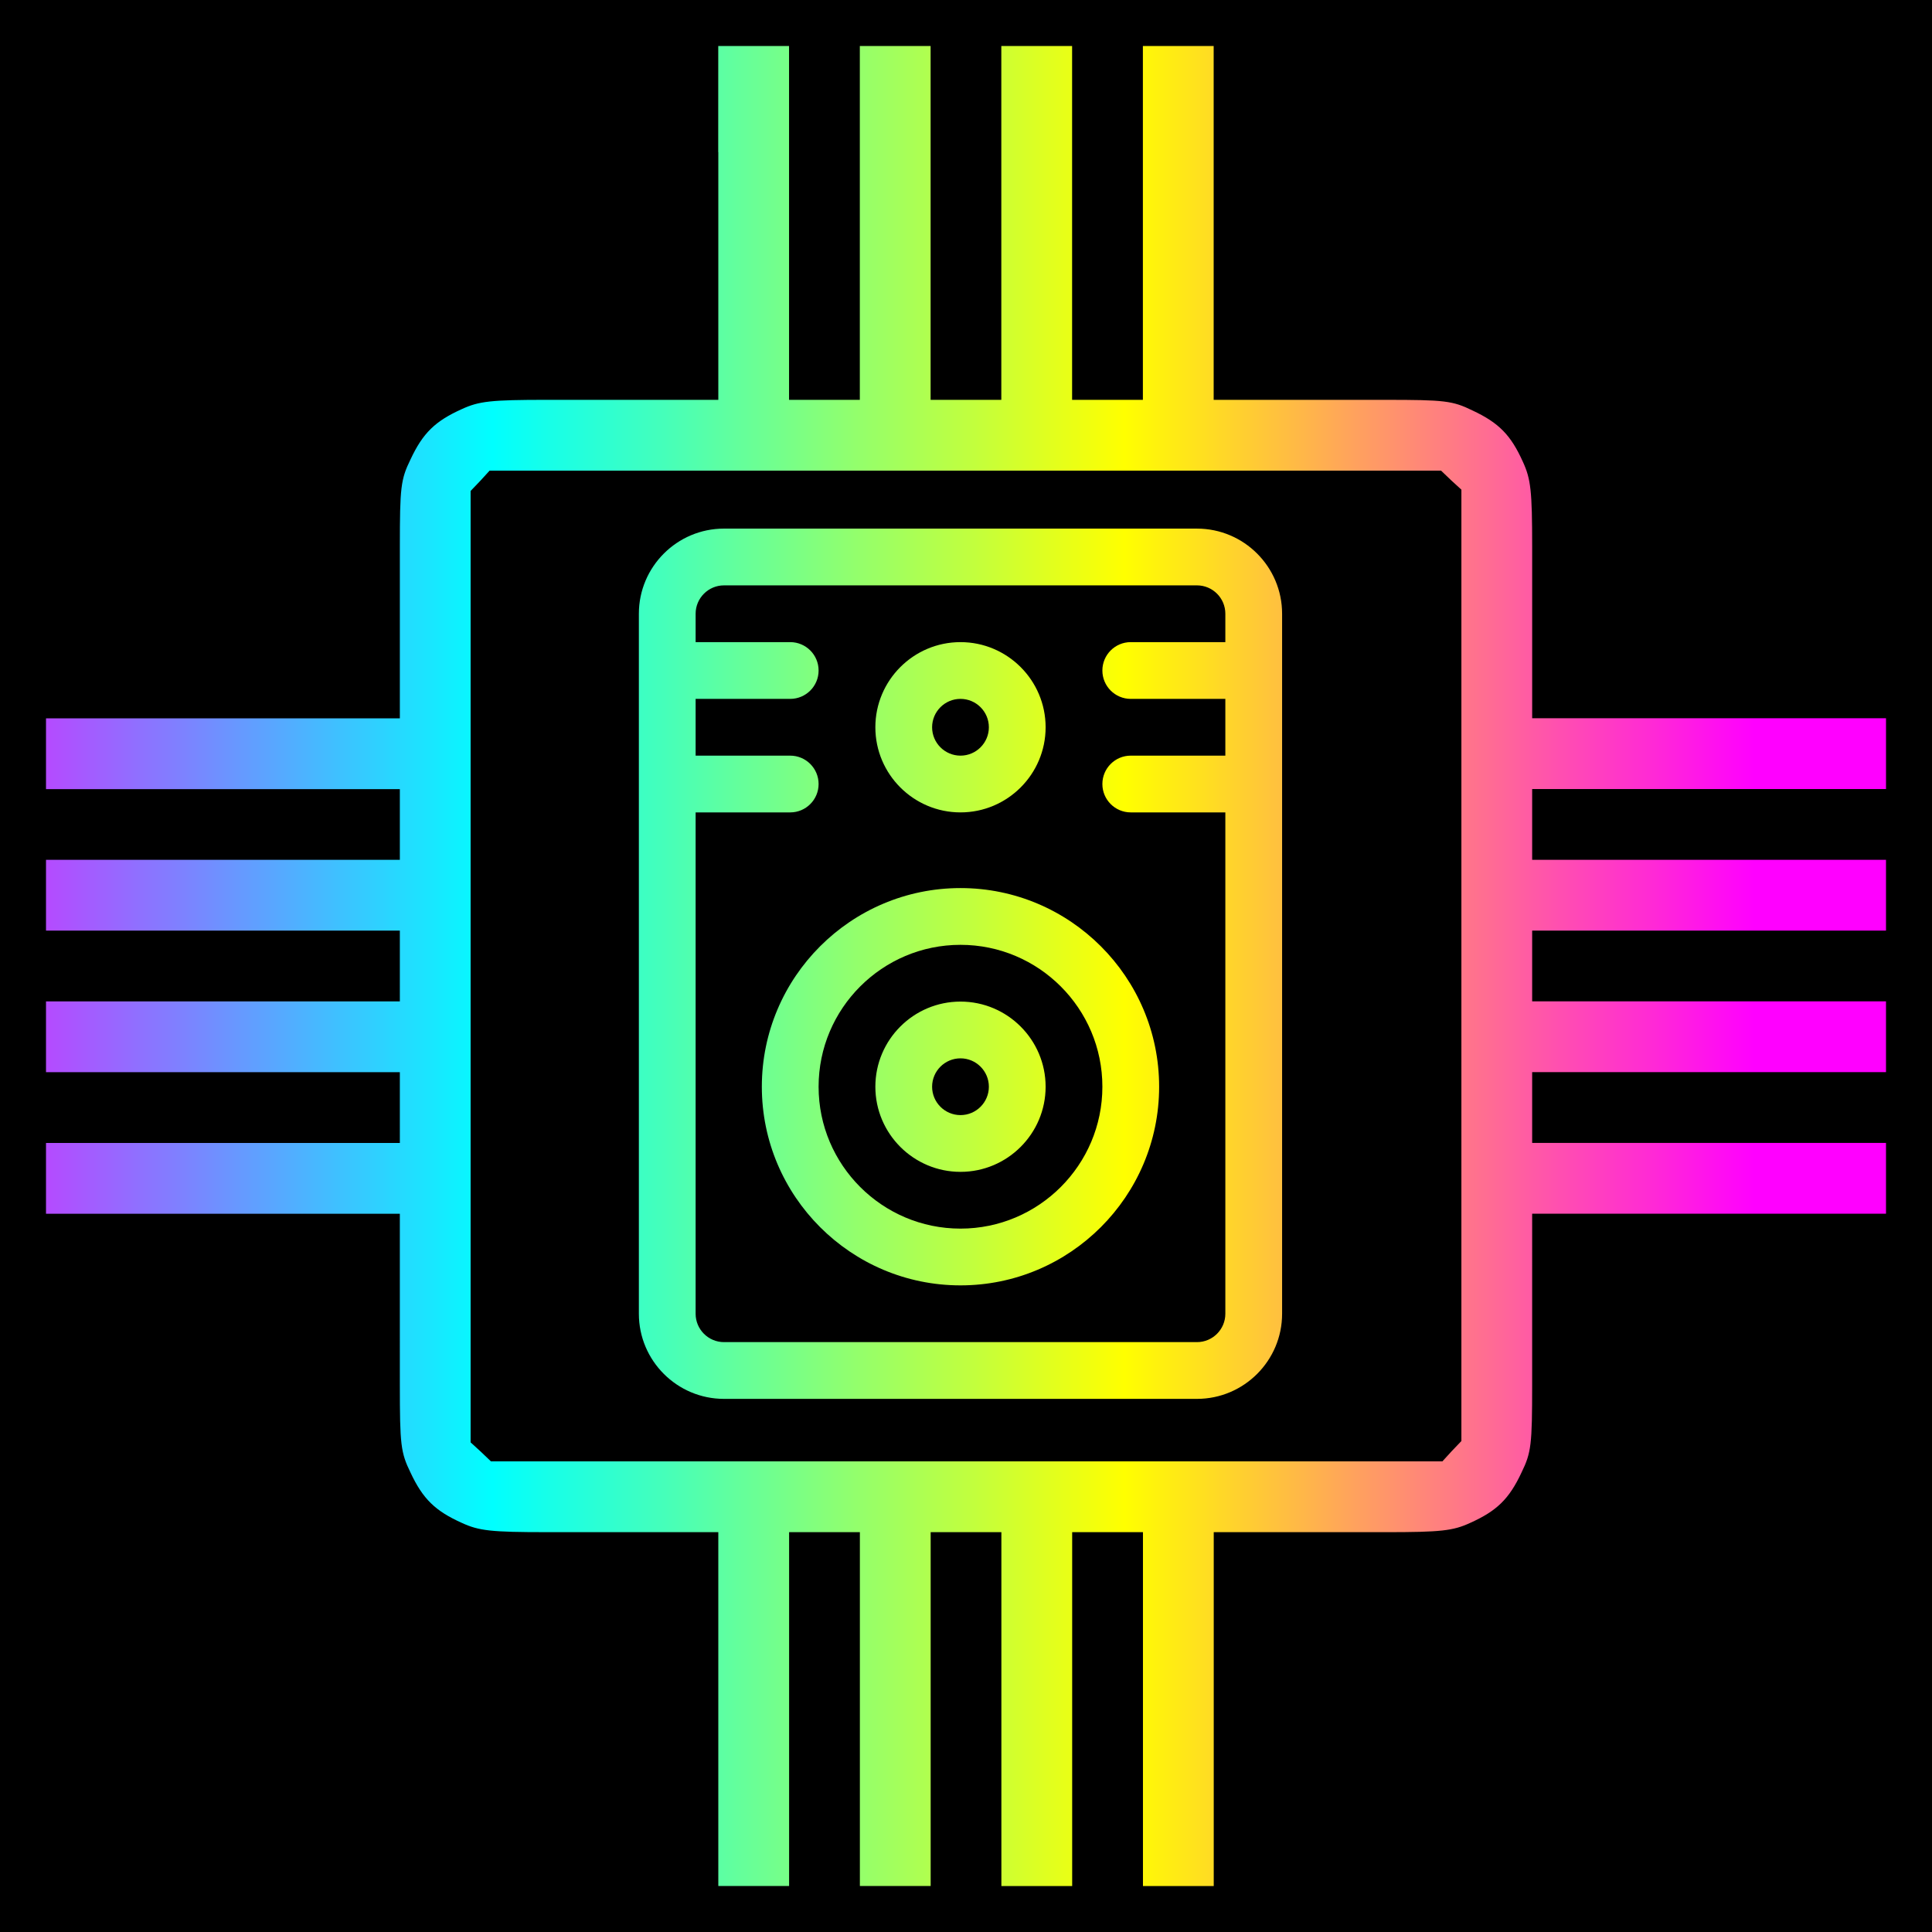
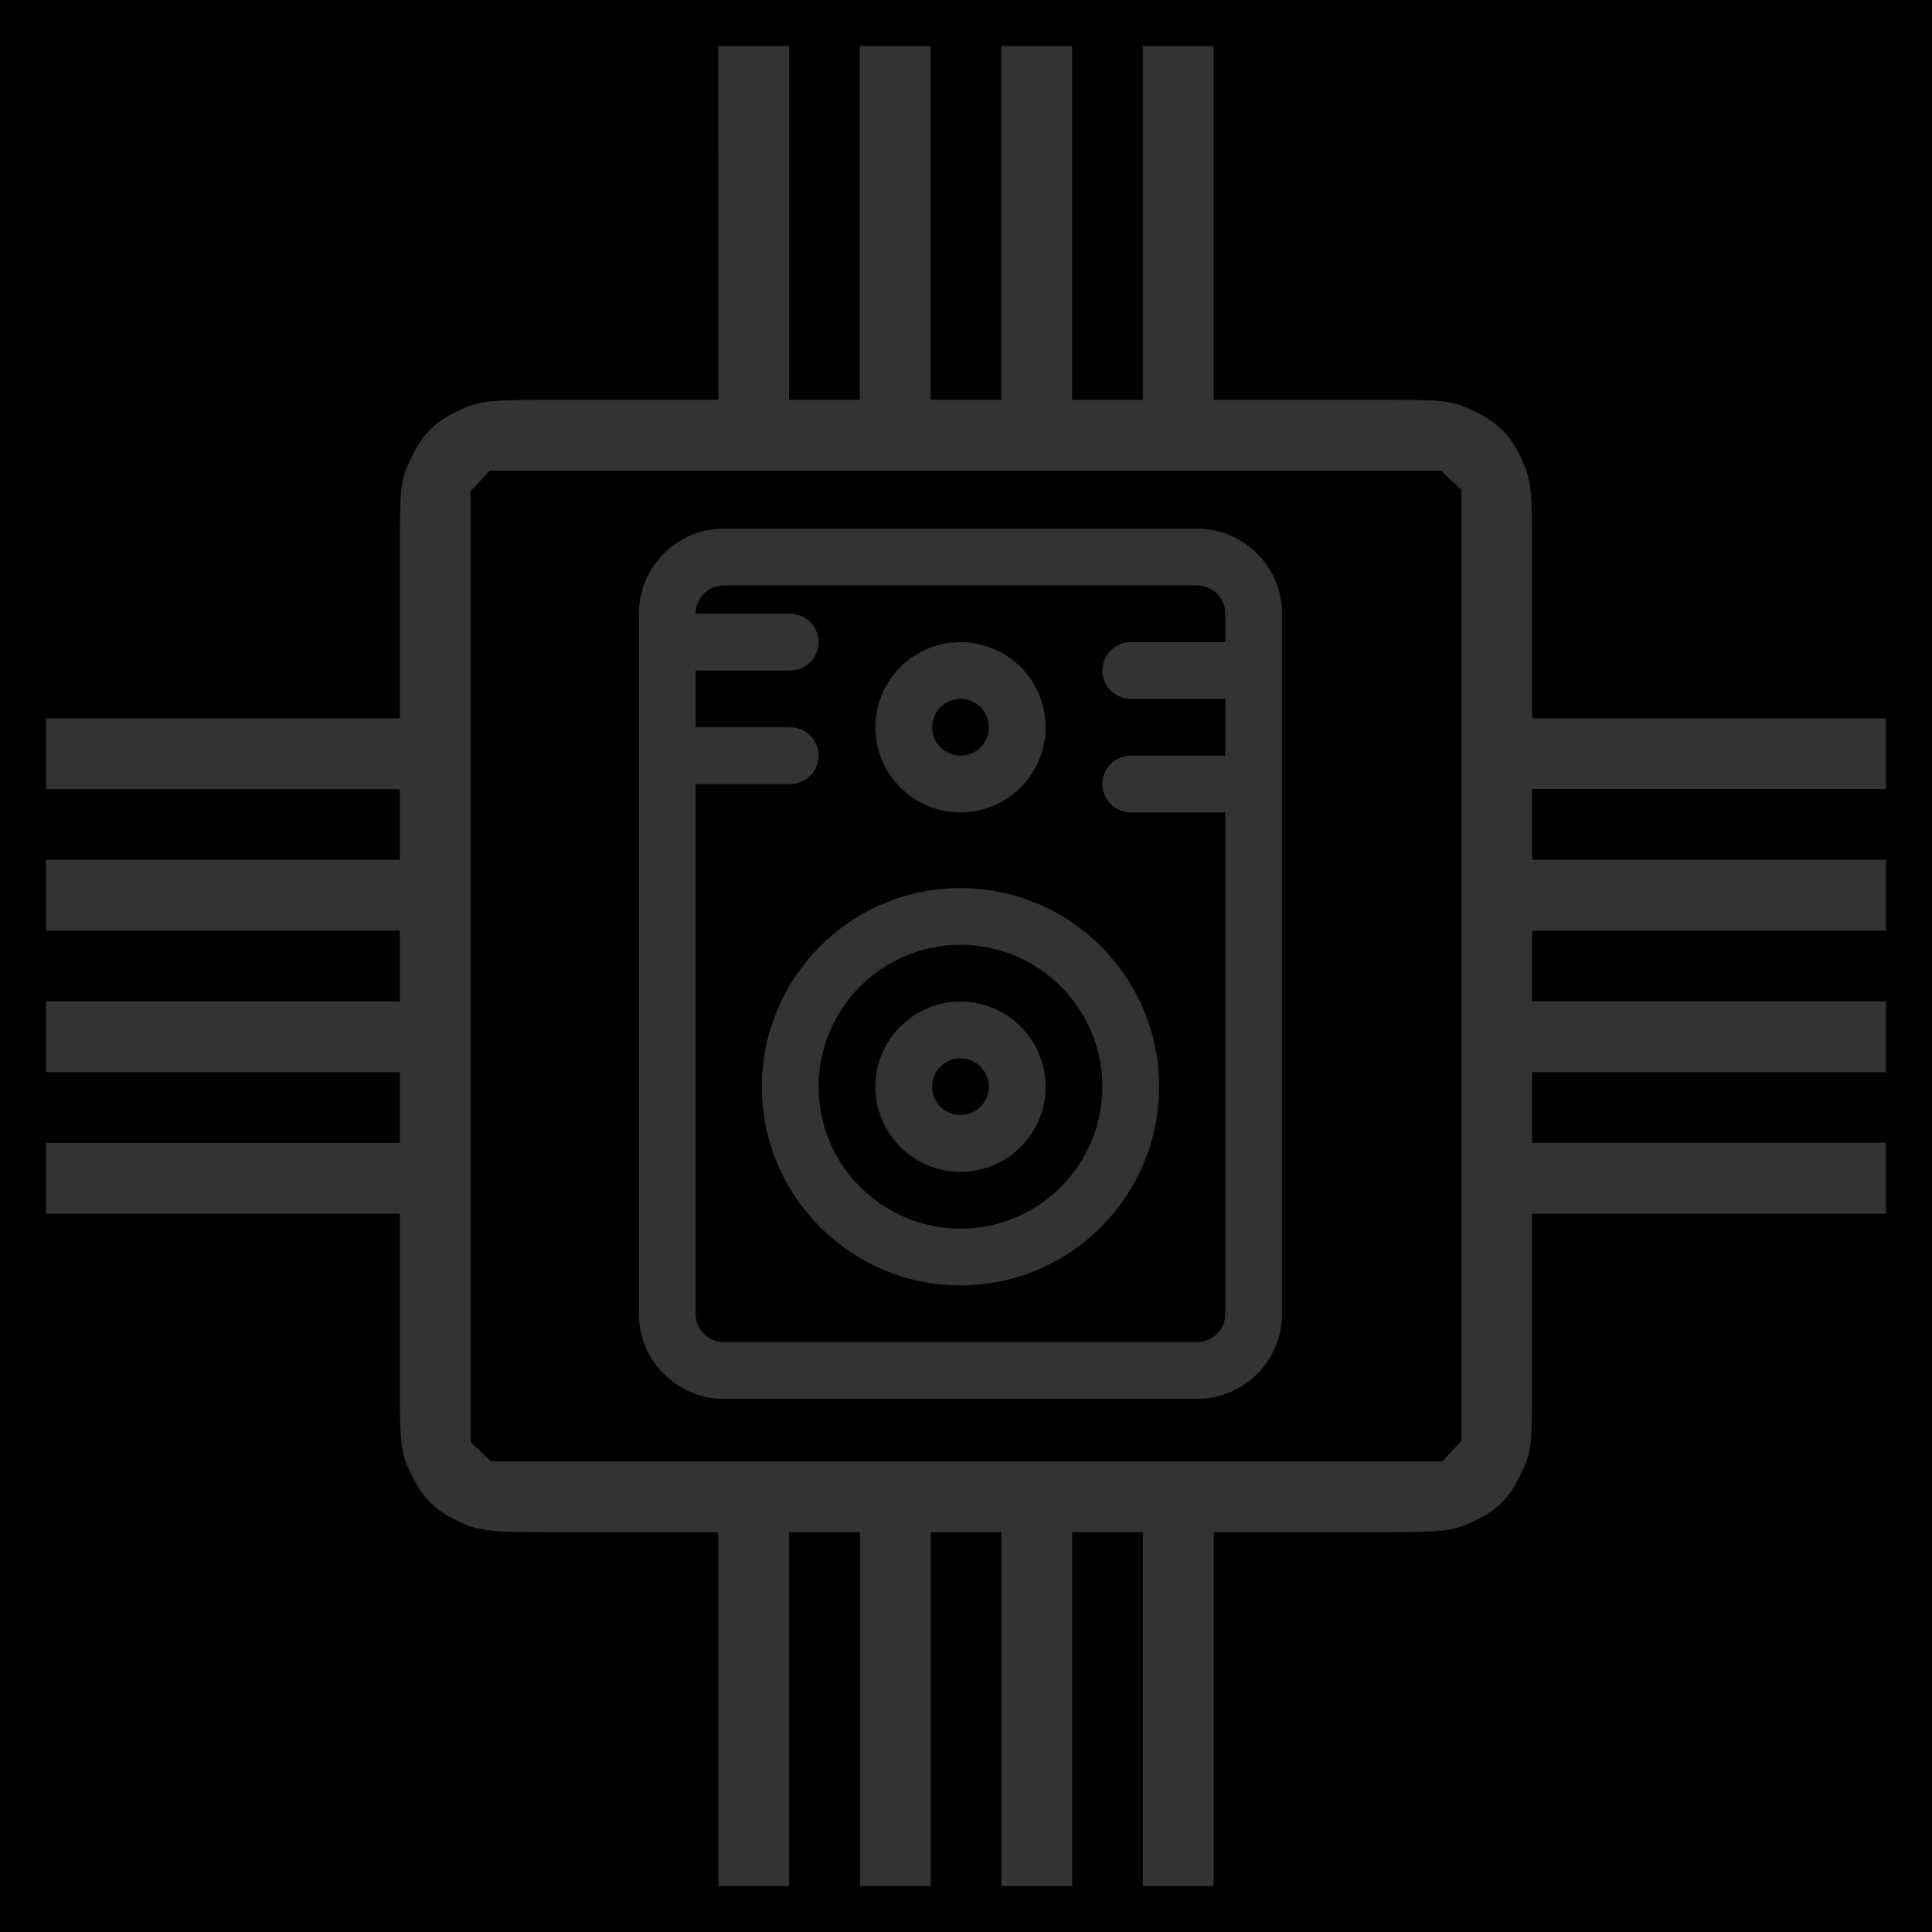
<svg xmlns="http://www.w3.org/2000/svg" xmlns:ns1="http://www.inkscape.org/namespaces/inkscape" xmlns:ns2="http://sodipodi.sourceforge.net/DTD/sodipodi-0.dtd" width="448mm" height="448mm" viewBox="0 0 448 448" version="1.1" id="svg8" ns1:version="0.92.4 (5da689c313, 2019-01-14)" ns2:docname="../drawing-1.html" ns1:export-filename="../drawing-1.svg.html" ns1:export-xdpi="96" ns1:export-ydpi="96">
  <rect x="0" y="0" width="448" height="448" fill="#333333" stroke="none" />
  <defs id="defs2">
    <filter style="color-interpolation-filters:sRGB" ns1:label="Invert" id="filter157">
      <feColorMatrix values="1 0 0 0 0 0 1 0 0 0 0 0 1 0 0 -0.21 -0.72 -0.07 2 0 " result="fbSourceGraphic" id="feColorMatrix155" />
      <feColorMatrix result="fbSourceGraphicAlpha" in="fbSourceGraphic" values="0 0 0 -1 0 0 0 0 -1 0 0 0 0 -1 0 0 0 0 1 0" id="feColorMatrix279" />
      <feColorMatrix id="feColorMatrix281" type="hueRotate" values="180" result="color1" in="fbSourceGraphic" />
      <feColorMatrix id="feColorMatrix283" values="-1 0 0 0 1 0 -1 0 0 1 0 0 -1 0 1 0.21 0.72 0.07 1 0 " result="color2" />
    </filter>
    <linearGradient id="secondary" gradientTransform="matrix(2.469,0,0,2.88,-73.145,-727)" x1="29.627" y1="177.757" x2="207.384" y2="177.757" gradientUnits="userSpaceOnUse">
      <stop stop-color="#F0F" offset="0" id="stop91" />
      <stop stop-color="#0FF" offset="0.333" id="stop93" />
      <stop stop-color="#FF0" offset="0.667" id="stop95" />
      <stop stop-color="#F0F" offset="1" id="stop97" />
    </linearGradient>
  </defs>
  <ns2:namedview id="base" pagecolor="#ffffff" bordercolor="#666666" borderopacity="1.0" ns1:pageopacity="0.0" ns1:pageshadow="2" ns1:zoom="0.35" ns1:cx="1178.1999" ns1:cy="465.4755" ns1:document-units="mm" ns1:current-layer="layer1" showgrid="false" ns1:window-width="1600" ns1:window-height="1174" ns1:window-x="1600" ns1:window-y="0" ns1:window-maximized="1" fit-margin-top="-32" fit-margin-left="-32" fit-margin-right="-32" fit-margin-bottom="-32" ns1:showpageshadow="true" ns1:pagecheckerboard="true" />
  <g ns1:label="Layer 1" ns1:groupmode="layer" id="layer1" transform="translate(-32,183)">
-     <rect width="114.286%" height="5.333in" x="0" y="-215" id="rect102" style="fill:url(#secondary);stroke-width:2.667" />
-     <path style="stroke-width:0.358" d="m 0,-215 v 512 h 512 v -512 z m 198.553,42.667 h 8.207 8.207 v 24.616 57.434 h 8.207 8.207 v -57.434 -24.616 h 8.207 8.207 v 24.616 57.434 H 256 h 8.19 v -57.434 -24.616 h 8.207 8.207 v 24.616 57.434 h 8.207 8.207 v -57.434 -24.616 h 8.207 8.207 v 24.616 57.435 l 24.616,-8.9e-4 h 15.182 c 13.745,0 15.591,0.204 20.206,2.459 6.156,2.873 8.925,5.747 11.694,11.899 1.846,4.001 2.154,6.77 2.155,19.692 l 8.7e-4,15.182 v 24.603 h 57.434 24.616 v 8.207 8.207 H 444.718 387.283 V 8.173 16.38 h 57.434 24.616 v 8.207 8.207 h -24.616 -57.434 v 8.207 8.194 h 57.434 24.616 v 8.207 8.207 h -24.616 -57.434 v 8.207 8.207 h 57.434 24.616 v 8.207 8.207 h -24.616 -57.434 l -10e-4,24.617 v 15.077 c 0,13.845 -0.204,15.691 -2.459,20.306 -2.873,6.156 -5.747,8.925 -11.899,11.694 -4.001,1.846 -6.77,2.156 -19.692,2.156 h -15.181 l -24.604,8.7e-4 v 57.434 24.616 h -8.207 -8.207 v -24.616 -57.434 h -8.207 -8.207 v 57.434 24.616 h -8.207 -8.207 V 229.718 172.284 H 256 247.806 v 57.434 24.616 h -8.207 -8.207 v -24.616 -57.434 h -8.207 -8.207 v 57.434 24.616 h -8.207 -8.207 v -24.616 -57.434 h -24.617 l -15.076,-8.7e-4 c -13.026,0 -15.796,-0.31 -19.797,-2.156 -6.156,-2.769 -9.025,-5.542 -11.899,-11.694 -2.255,-4.615 -2.459,-6.461 -2.459,-20.306 V 123.051 98.448 H 67.282 42.667 v -8.207 -8.207 h 24.616 57.435 V 73.827 65.621 H 67.282 42.667 v -8.207 -8.207 h 24.616 57.435 V 41 32.793 H 67.282 42.667 V 24.591 16.383 h 24.616 57.435 V 8.181 -0.017 H 67.282 42.667 V -8.224 -16.43 h 24.616 57.435 v -24.616 -15.182 c 0,-13.745 0.204,-15.591 2.459,-20.206 2.873,-6.156 5.747,-8.925 11.899,-11.694 4.001,-1.846 6.77,-2.156 19.797,-2.156 l 15.076,8.7e-4 h 24.617 v -57.435 h -0.022 z m -53.016,98.46 -2.155,2.36 -2.255,2.36 V 41.105 151.463 l 2.36,2.155 2.36,2.255 h 110.258 110.359 l 2.155,-2.36 2.255,-2.36 V 40.895 -69.458 l -2.36,-2.156 -2.36,-2.259 H 255.895 Z m 54.347,13.449 h 109.674 c 10.886,0 19.741,8.856 19.741,19.742 V 121.636 c 0,10.885 -8.856,19.741 -19.741,19.741 H 199.884 c -10.886,0 -19.741,-8.856 -19.741,-19.741 V -40.683 c 0,-10.885 8.856,-19.742 19.741,-19.742 z m 0,13.162 c -3.629,0 -6.581,2.951 -6.581,6.58 v 6.581 h 21.935 c 3.634,0 6.581,2.946 6.581,6.581 0,3.634 -2.947,6.58 -6.581,6.58 h -21.935 v 13.162 h 21.935 c 3.634,0 6.581,2.946 6.581,6.58 0,3.634 -2.947,6.581 -6.581,6.581 H 193.303 V 121.636 c 0,3.628 2.952,6.581 6.581,6.581 h 109.674 c 3.629,0 6.58,-2.952 6.58,-6.581 V 5.382 h -21.934 c -3.634,0 -6.581,-2.946 -6.581,-6.581 0,-3.634 2.947,-6.581 6.581,-6.581 h 21.934 v -13.161 h -21.934 c -3.634,0 -6.581,-2.946 -6.581,-6.581 0,-3.634 2.947,-6.581 6.581,-6.581 h 21.934 v -6.581 c 0,-3.628 -2.951,-6.58 -6.58,-6.58 z m 54.837,13.161 c 10.886,0 19.741,8.856 19.741,19.742 0,10.885 -8.856,19.741 -19.741,19.741 -10.885,0 -19.741,-8.856 -19.741,-19.741 0,-10.885 8.856,-19.742 19.741,-19.742 z m 0,13.161 c -3.628,0 -6.581,2.952 -6.581,6.581 0,3.628 2.952,6.581 6.581,6.581 3.629,0 6.581,-2.952 6.581,-6.581 0,-3.628 -2.952,-6.581 -6.581,-6.581 z m 0,43.87 c 25.399,0 46.064,20.664 46.064,46.064 0,25.399 -20.665,46.064 -46.064,46.064 -25.399,0 -46.064,-20.664 -46.064,-46.064 0,-25.399 20.665,-46.064 46.064,-46.064 z m 0,13.162 c -18.142,0 -32.902,14.76 -32.902,32.902 0,18.142 14.76,32.902 32.902,32.902 18.142,0 32.902,-14.76 32.902,-32.902 0,-18.142 -14.76,-32.902 -32.902,-32.902 z m 0,13.161 c 10.886,0 19.741,8.856 19.741,19.742 0,10.885 -8.856,19.741 -19.741,19.741 -10.885,0 -19.741,-8.856 -19.741,-19.741 0,-10.885 8.856,-19.742 19.741,-19.742 z m 0,13.161 c -3.628,0 -6.581,2.951 -6.581,6.58 0,3.628 2.952,6.581 6.581,6.581 3.629,0 6.581,-2.952 6.581,-6.581 0,-3.628 -2.952,-6.58 -6.581,-6.58 z" id="rect10" ns1:connector-curvature="0" />
+     <path style="stroke-width:0.358" d="m 0,-215 v 512 h 512 v -512 z m 198.553,42.667 h 8.207 8.207 v 24.616 57.434 h 8.207 8.207 v -57.434 -24.616 h 8.207 8.207 v 24.616 57.434 H 256 h 8.19 v -57.434 -24.616 h 8.207 8.207 v 24.616 57.434 h 8.207 8.207 v -57.434 -24.616 h 8.207 8.207 v 24.616 57.435 l 24.616,-8.9e-4 h 15.182 c 13.745,0 15.591,0.204 20.206,2.459 6.156,2.873 8.925,5.747 11.694,11.899 1.846,4.001 2.154,6.77 2.155,19.692 l 8.7e-4,15.182 v 24.603 h 57.434 24.616 v 8.207 8.207 H 444.718 387.283 V 8.173 16.38 h 57.434 24.616 v 8.207 8.207 h -24.616 -57.434 v 8.207 8.194 h 57.434 24.616 v 8.207 8.207 h -24.616 -57.434 v 8.207 8.207 h 57.434 24.616 v 8.207 8.207 h -24.616 -57.434 l -10e-4,24.617 v 15.077 c 0,13.845 -0.204,15.691 -2.459,20.306 -2.873,6.156 -5.747,8.925 -11.899,11.694 -4.001,1.846 -6.77,2.156 -19.692,2.156 h -15.181 l -24.604,8.7e-4 v 57.434 24.616 h -8.207 -8.207 v -24.616 -57.434 h -8.207 -8.207 v 57.434 24.616 h -8.207 -8.207 V 229.718 172.284 H 256 247.806 v 57.434 24.616 h -8.207 -8.207 v -24.616 -57.434 h -8.207 -8.207 v 57.434 24.616 h -8.207 -8.207 v -24.616 -57.434 h -24.617 l -15.076,-8.7e-4 c -13.026,0 -15.796,-0.31 -19.797,-2.156 -6.156,-2.769 -9.025,-5.542 -11.899,-11.694 -2.255,-4.615 -2.459,-6.461 -2.459,-20.306 V 123.051 98.448 H 67.282 42.667 v -8.207 -8.207 h 24.616 57.435 V 73.827 65.621 H 67.282 42.667 v -8.207 -8.207 h 24.616 57.435 V 41 32.793 H 67.282 42.667 V 24.591 16.383 h 24.616 57.435 V 8.181 -0.017 H 67.282 42.667 V -8.224 -16.43 h 24.616 57.435 v -24.616 -15.182 c 0,-13.745 0.204,-15.591 2.459,-20.206 2.873,-6.156 5.747,-8.925 11.899,-11.694 4.001,-1.846 6.77,-2.156 19.797,-2.156 l 15.076,8.7e-4 h 24.617 v -57.435 h -0.022 z m -53.016,98.46 -2.155,2.36 -2.255,2.36 V 41.105 151.463 l 2.36,2.155 2.36,2.255 h 110.258 110.359 l 2.155,-2.36 2.255,-2.36 V 40.895 -69.458 l -2.36,-2.156 -2.36,-2.259 H 255.895 Z m 54.347,13.449 h 109.674 c 10.886,0 19.741,8.856 19.741,19.742 V 121.636 c 0,10.885 -8.856,19.741 -19.741,19.741 H 199.884 c -10.886,0 -19.741,-8.856 -19.741,-19.741 V -40.683 c 0,-10.885 8.856,-19.742 19.741,-19.742 z m 0,13.162 c -3.629,0 -6.581,2.951 -6.581,6.58 h 21.935 c 3.634,0 6.581,2.946 6.581,6.581 0,3.634 -2.947,6.58 -6.581,6.58 h -21.935 v 13.162 h 21.935 c 3.634,0 6.581,2.946 6.581,6.58 0,3.634 -2.947,6.581 -6.581,6.581 H 193.303 V 121.636 c 0,3.628 2.952,6.581 6.581,6.581 h 109.674 c 3.629,0 6.58,-2.952 6.58,-6.581 V 5.382 h -21.934 c -3.634,0 -6.581,-2.946 -6.581,-6.581 0,-3.634 2.947,-6.581 6.581,-6.581 h 21.934 v -13.161 h -21.934 c -3.634,0 -6.581,-2.946 -6.581,-6.581 0,-3.634 2.947,-6.581 6.581,-6.581 h 21.934 v -6.581 c 0,-3.628 -2.951,-6.58 -6.58,-6.58 z m 54.837,13.161 c 10.886,0 19.741,8.856 19.741,19.742 0,10.885 -8.856,19.741 -19.741,19.741 -10.885,0 -19.741,-8.856 -19.741,-19.741 0,-10.885 8.856,-19.742 19.741,-19.742 z m 0,13.161 c -3.628,0 -6.581,2.952 -6.581,6.581 0,3.628 2.952,6.581 6.581,6.581 3.629,0 6.581,-2.952 6.581,-6.581 0,-3.628 -2.952,-6.581 -6.581,-6.581 z m 0,43.87 c 25.399,0 46.064,20.664 46.064,46.064 0,25.399 -20.665,46.064 -46.064,46.064 -25.399,0 -46.064,-20.664 -46.064,-46.064 0,-25.399 20.665,-46.064 46.064,-46.064 z m 0,13.162 c -18.142,0 -32.902,14.76 -32.902,32.902 0,18.142 14.76,32.902 32.902,32.902 18.142,0 32.902,-14.76 32.902,-32.902 0,-18.142 -14.76,-32.902 -32.902,-32.902 z m 0,13.161 c 10.886,0 19.741,8.856 19.741,19.742 0,10.885 -8.856,19.741 -19.741,19.741 -10.885,0 -19.741,-8.856 -19.741,-19.741 0,-10.885 8.856,-19.742 19.741,-19.742 z m 0,13.161 c -3.628,0 -6.581,2.951 -6.581,6.58 0,3.628 2.952,6.581 6.581,6.581 3.629,0 6.581,-2.952 6.581,-6.581 0,-3.628 -2.952,-6.58 -6.581,-6.58 z" id="rect10" ns1:connector-curvature="0" />
    <g id="g1420" transform="matrix(0.332,0,0,0.332,-263.961,531.626)" style="fill:#000000;fill-opacity:0.586" />
    <g transform="matrix(1.291,0,0,1.291,2317.258,1948.928)" id="g26" />
    <g transform="matrix(1.291,0,0,1.291,2317.258,1948.928)" id="g28" />
    <g transform="matrix(1.291,0,0,1.291,2317.258,1948.928)" id="g30" />
    <g transform="matrix(1.291,0,0,1.291,2317.258,1948.928)" id="g32" />
    <g transform="matrix(1.291,0,0,1.291,2317.258,1948.928)" id="g34" />
    <g transform="matrix(1.291,0,0,1.291,2317.258,1948.928)" id="g36" />
    <g transform="matrix(1.291,0,0,1.291,2317.258,1948.928)" id="g38" />
    <g transform="matrix(1.291,0,0,1.291,2317.258,1948.928)" id="g40" />
    <g transform="matrix(1.291,0,0,1.291,2317.258,1948.928)" id="g42" />
    <g transform="matrix(1.291,0,0,1.291,2317.258,1948.928)" id="g44" />
    <g transform="matrix(1.291,0,0,1.291,2317.258,1948.928)" id="g46" />
    <g transform="matrix(1.291,0,0,1.291,2317.258,1948.928)" id="g48" />
    <g transform="matrix(1.291,0,0,1.291,2317.258,1948.928)" id="g50" />
    <g transform="matrix(1.291,0,0,1.291,2317.258,1948.928)" id="g52" />
    <g transform="matrix(1.291,0,0,1.291,2317.258,1948.928)" id="g54" />
    <g transform="matrix(0.265,0,0,0.265,992.792,3718.738)" id="g6">
      <g id="g4" />
    </g>
    <g transform="matrix(0.265,0,0,0.265,992.792,3718.738)" id="g12">
      <g id="g10" />
    </g>
    <g transform="matrix(0.265,0,0,0.265,992.792,3718.738)" id="g18">
      <g id="g16" />
    </g>
  </g>
</svg>